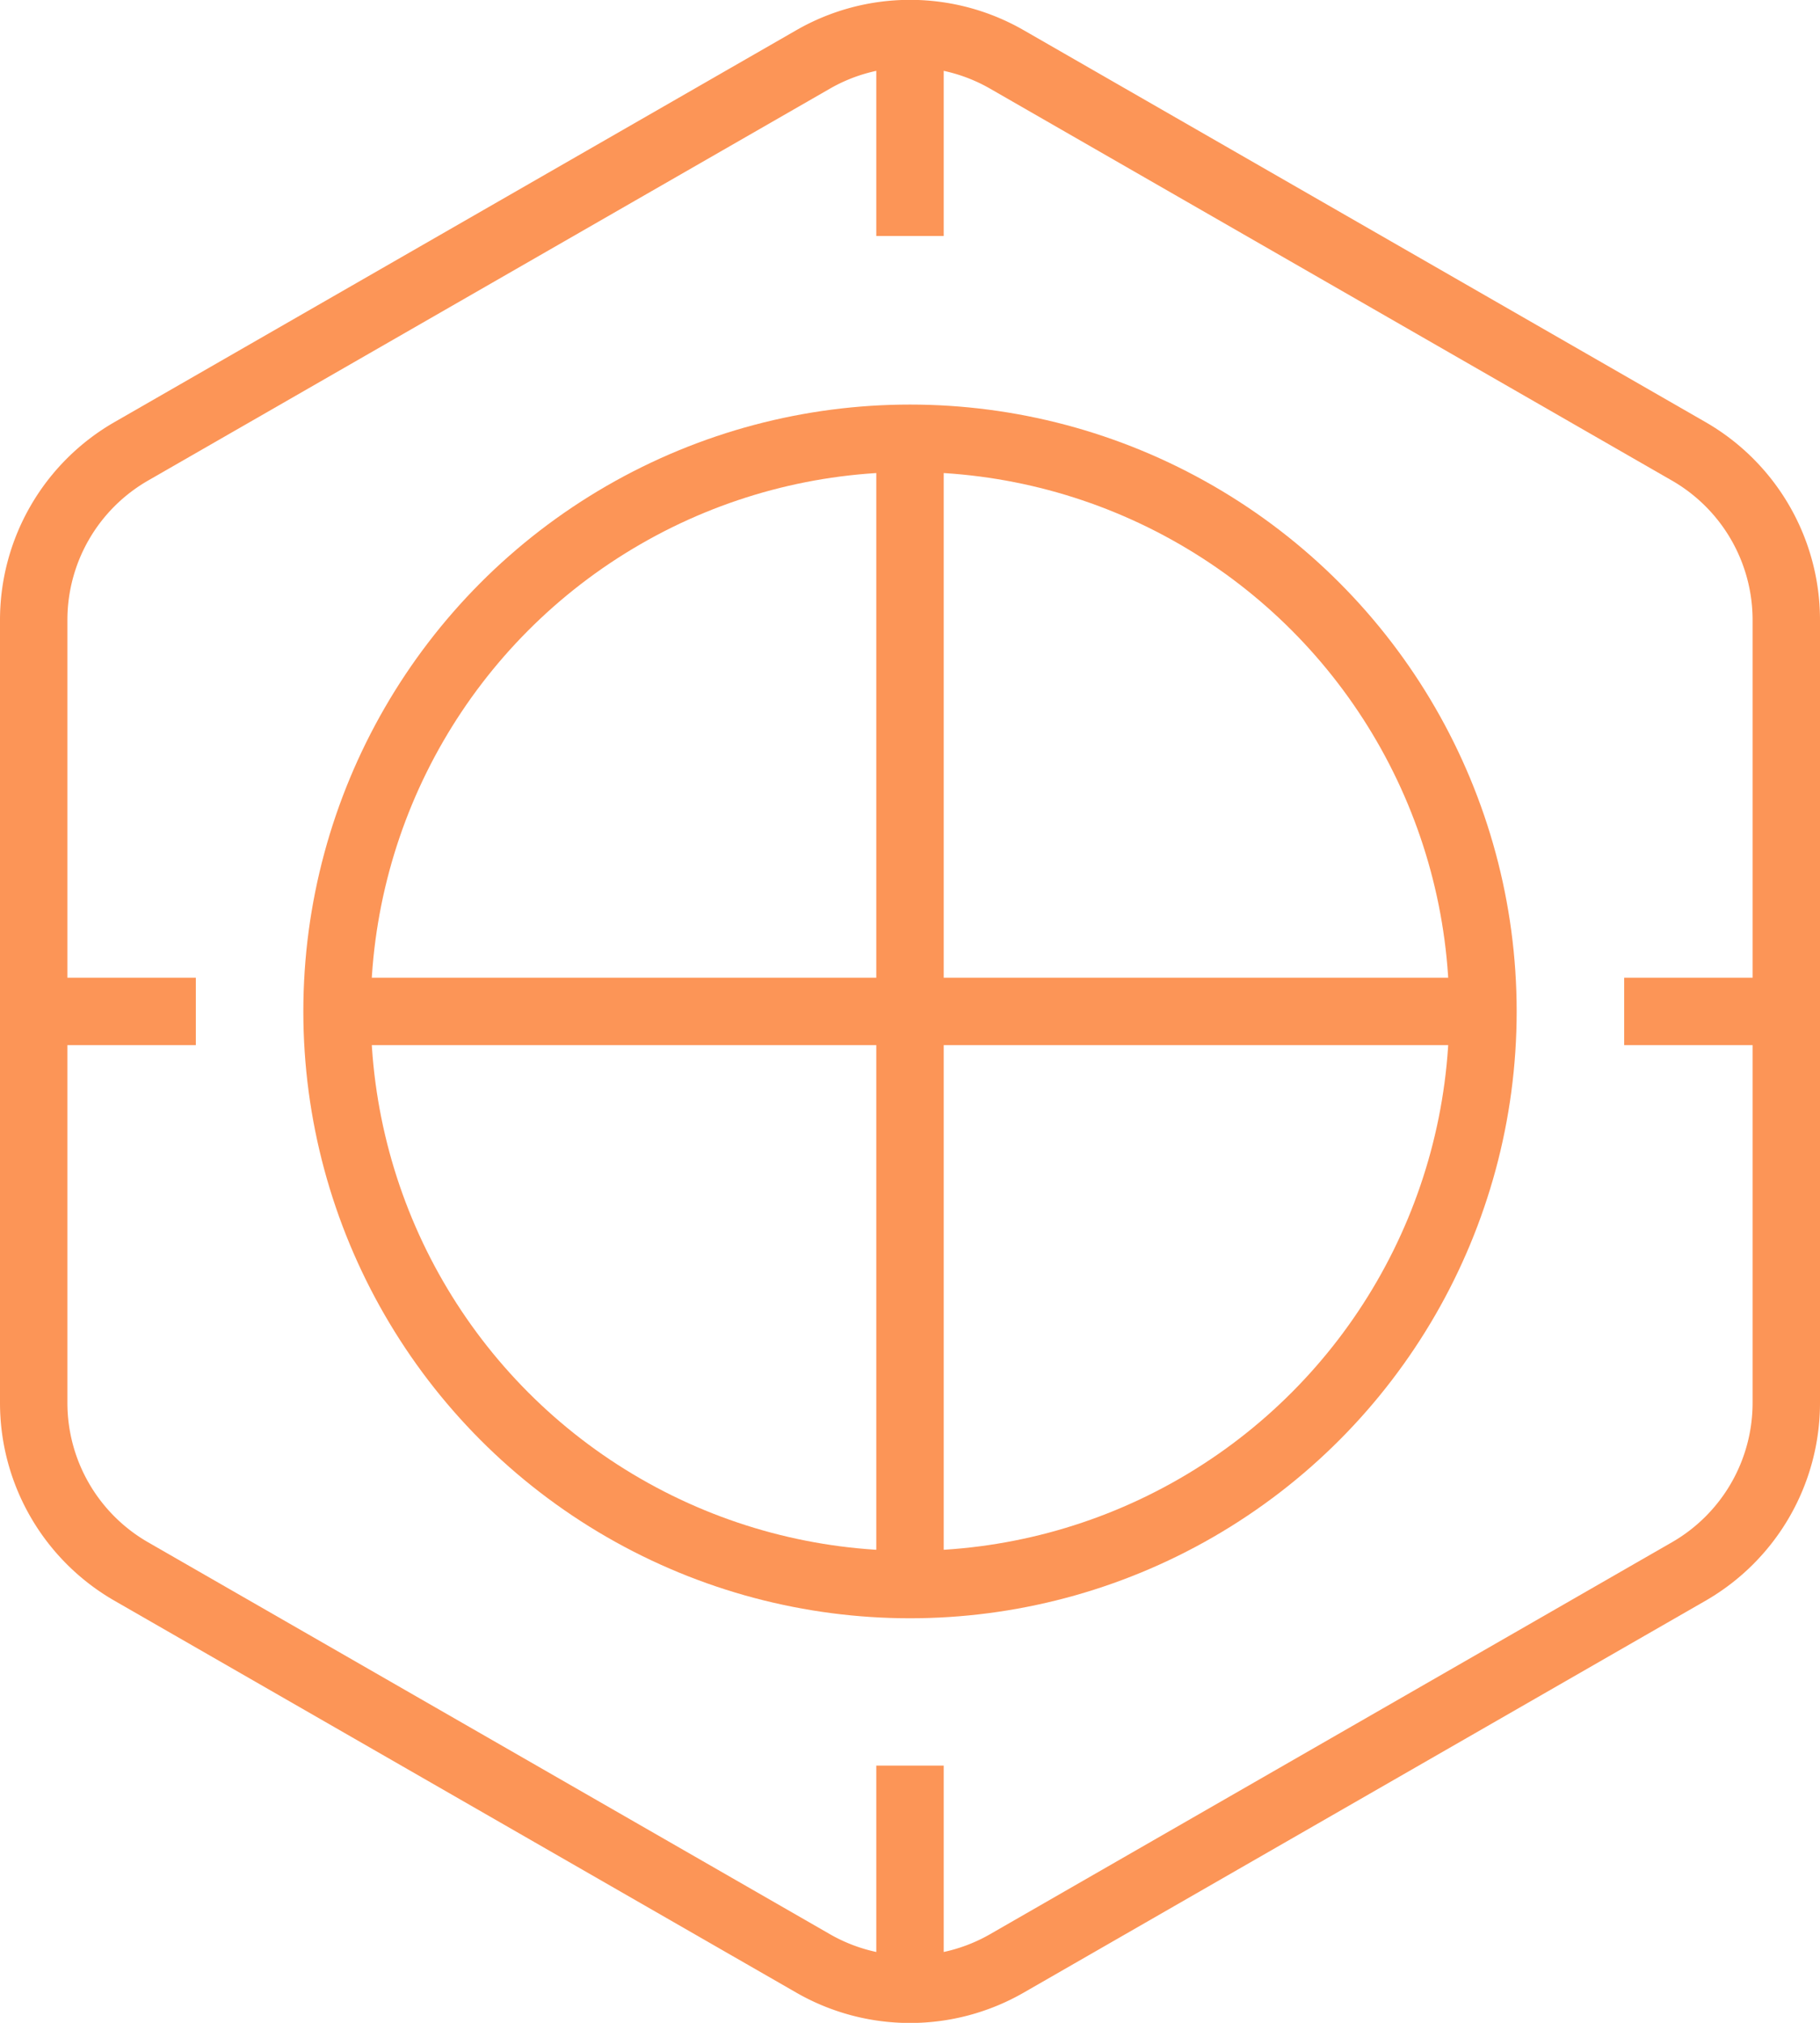
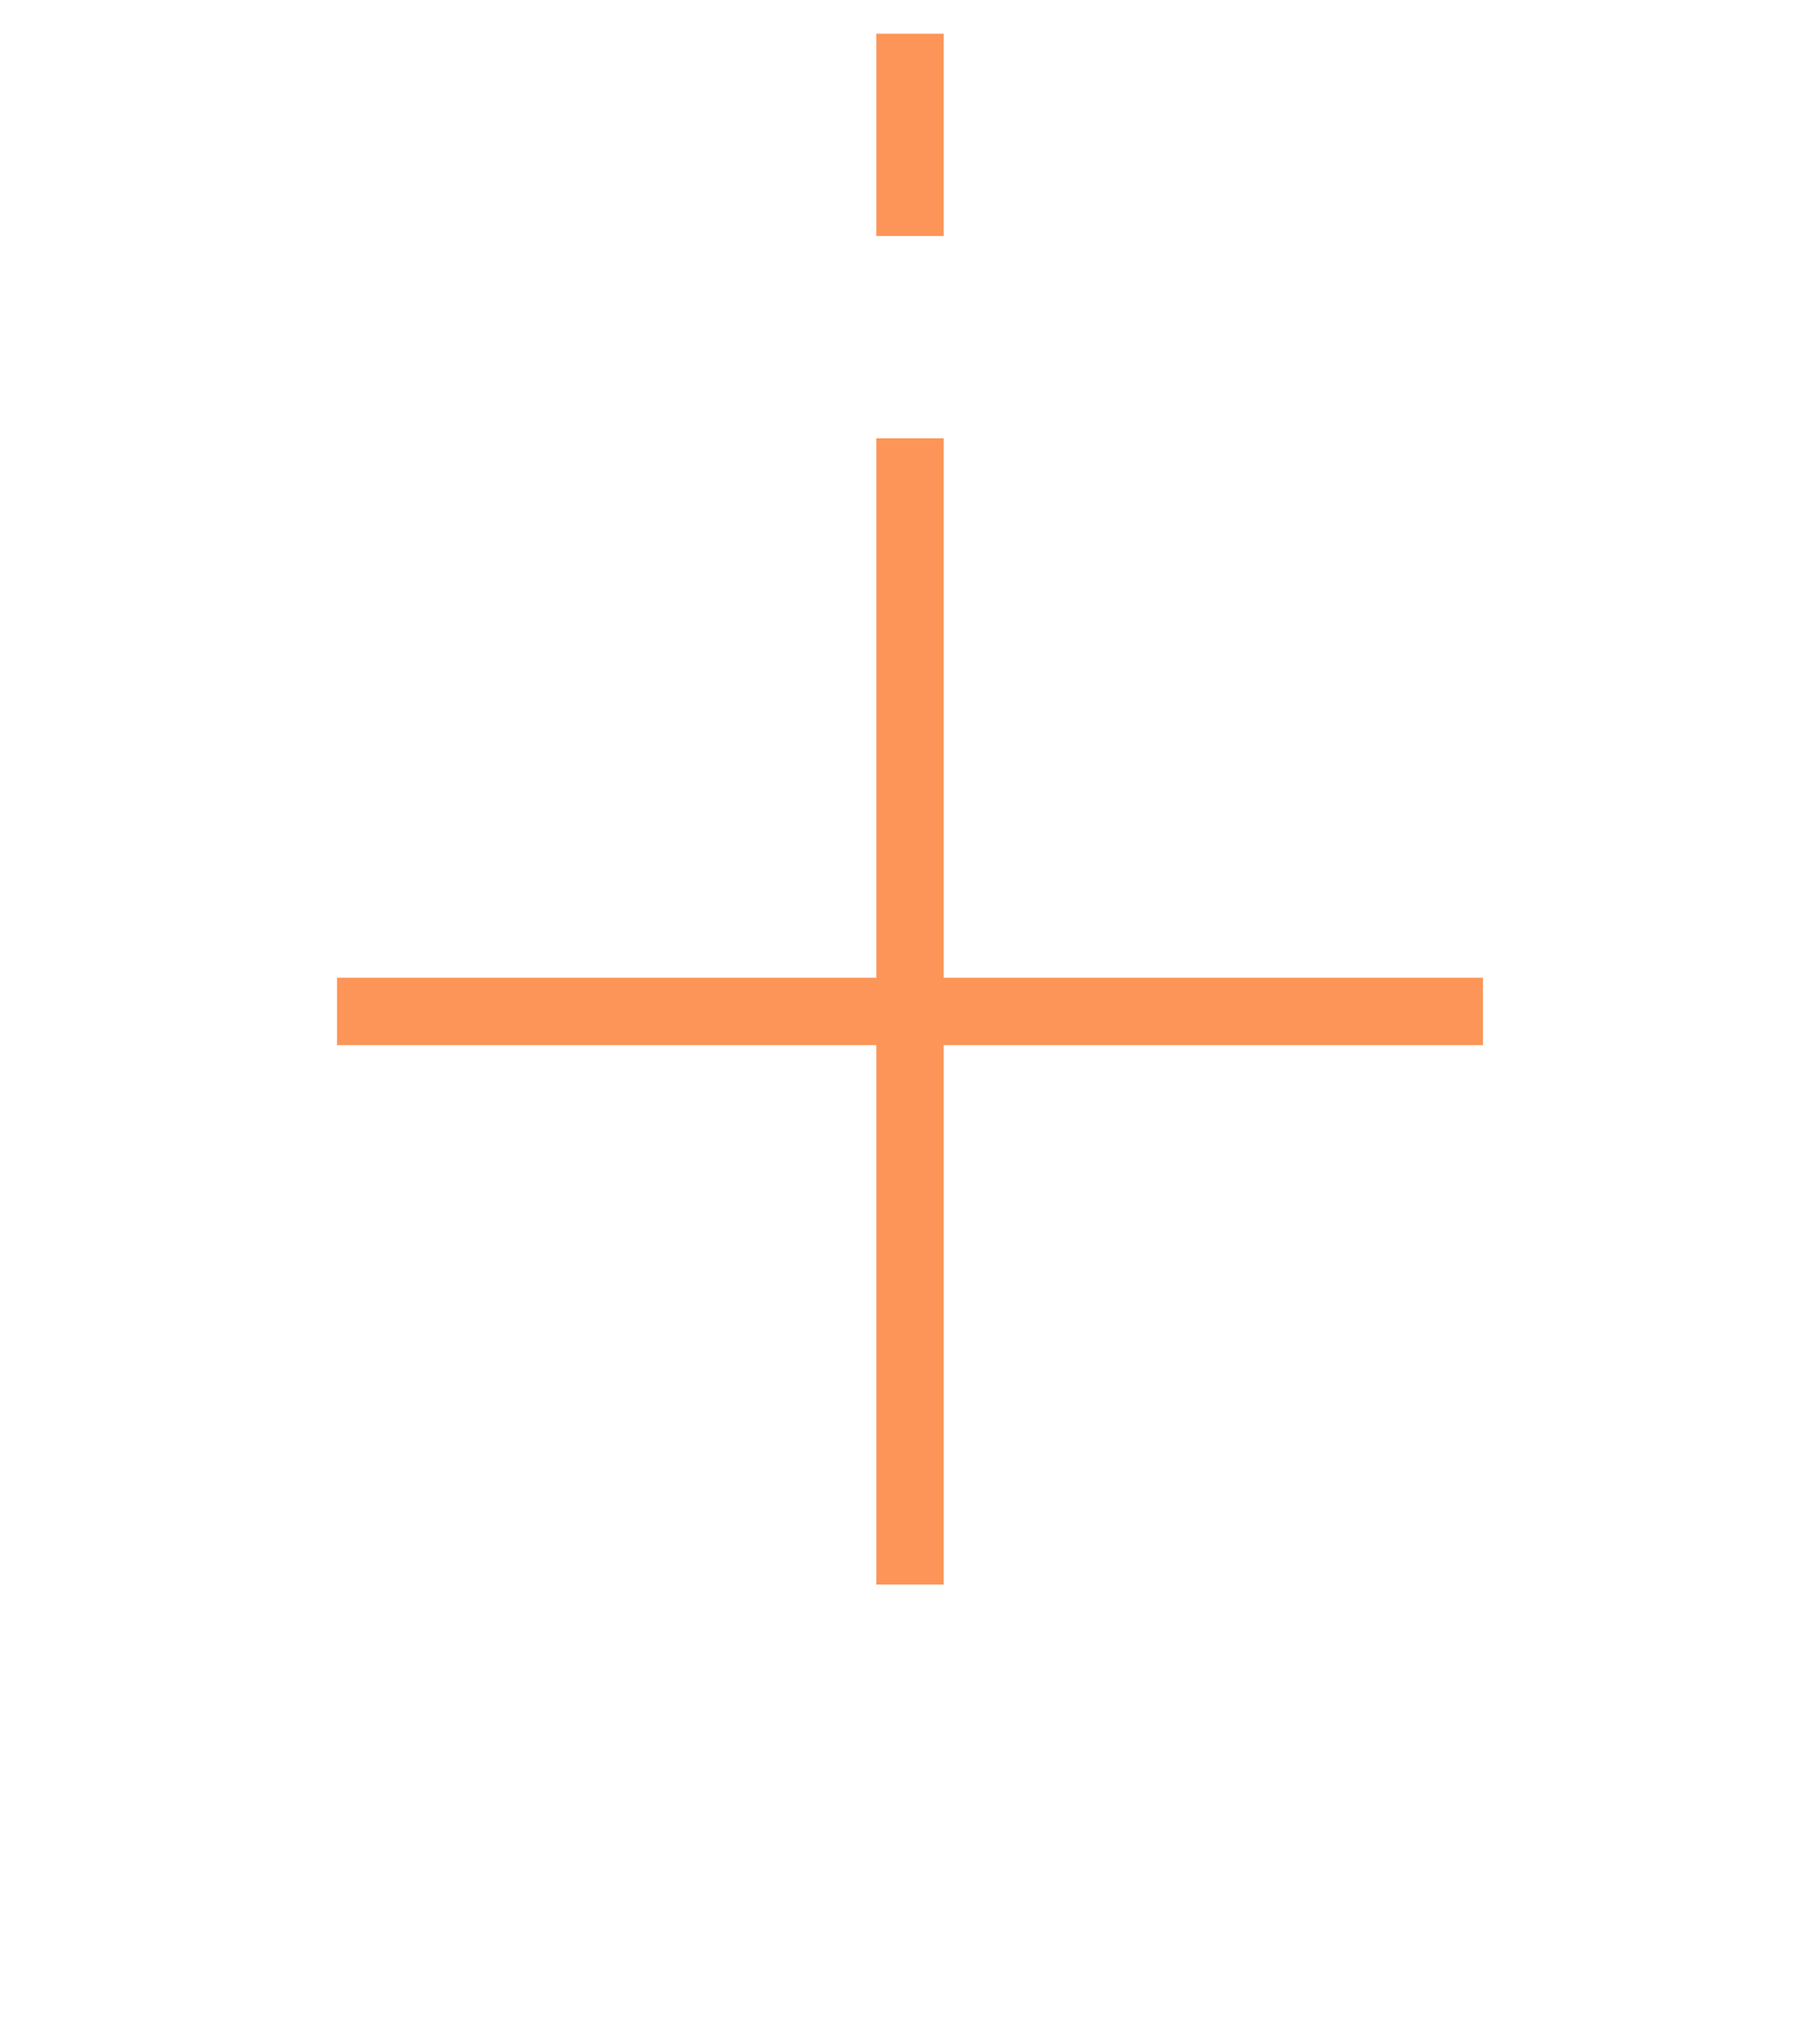
<svg xmlns="http://www.w3.org/2000/svg" width="54" height="60" viewBox="0 0 54 60">
  <title>graphic-product_sec06_3</title>
  <g>
    <g>
-       <path d="M53,41.61V18.39a5.77,5.77,0,0,0-2.89-5L29.87,1.76a5.77,5.77,0,0,0-5.74,0L3.89,13.39a5.77,5.77,0,0,0-2.89,5V41.61a5.77,5.77,0,0,0,2.89,5L24.13,58.24a5.77,5.77,0,0,0,5.74,0L50.11,46.61A5.77,5.77,0,0,0,53,41.61Z" fill="none" stroke="#fc9557" stroke-miterlimit="10" stroke-width="2" />
-       <line x1="27" y1="52.37" x2="27" y2="59" fill="none" stroke="#fc9557" stroke-miterlimit="10" stroke-width="2" />
      <line x1="27" y1="1" x2="27" y2="7" fill="none" stroke="#fc9557" stroke-miterlimit="10" stroke-width="2" />
-       <line x1="53" y1="30" x2="48.19" y2="30" fill="none" stroke="#fc9557" stroke-miterlimit="10" stroke-width="2" />
-       <line x1="1" y1="30" x2="5.81" y2="30" fill="none" stroke="#fc9557" stroke-miterlimit="10" stroke-width="2" />
    </g>
    <g>
-       <circle cx="27" cy="30" r="17" fill="none" stroke="#fc9557" stroke-miterlimit="10" stroke-width="2" />
      <line x1="10" y1="30" x2="44" y2="30" fill="none" stroke="#fc9557" stroke-miterlimit="10" stroke-width="2" />
      <line x1="27" y1="13" x2="27" y2="47" fill="none" stroke="#fc9557" stroke-miterlimit="10" stroke-width="2" />
    </g>
  </g>
</svg>